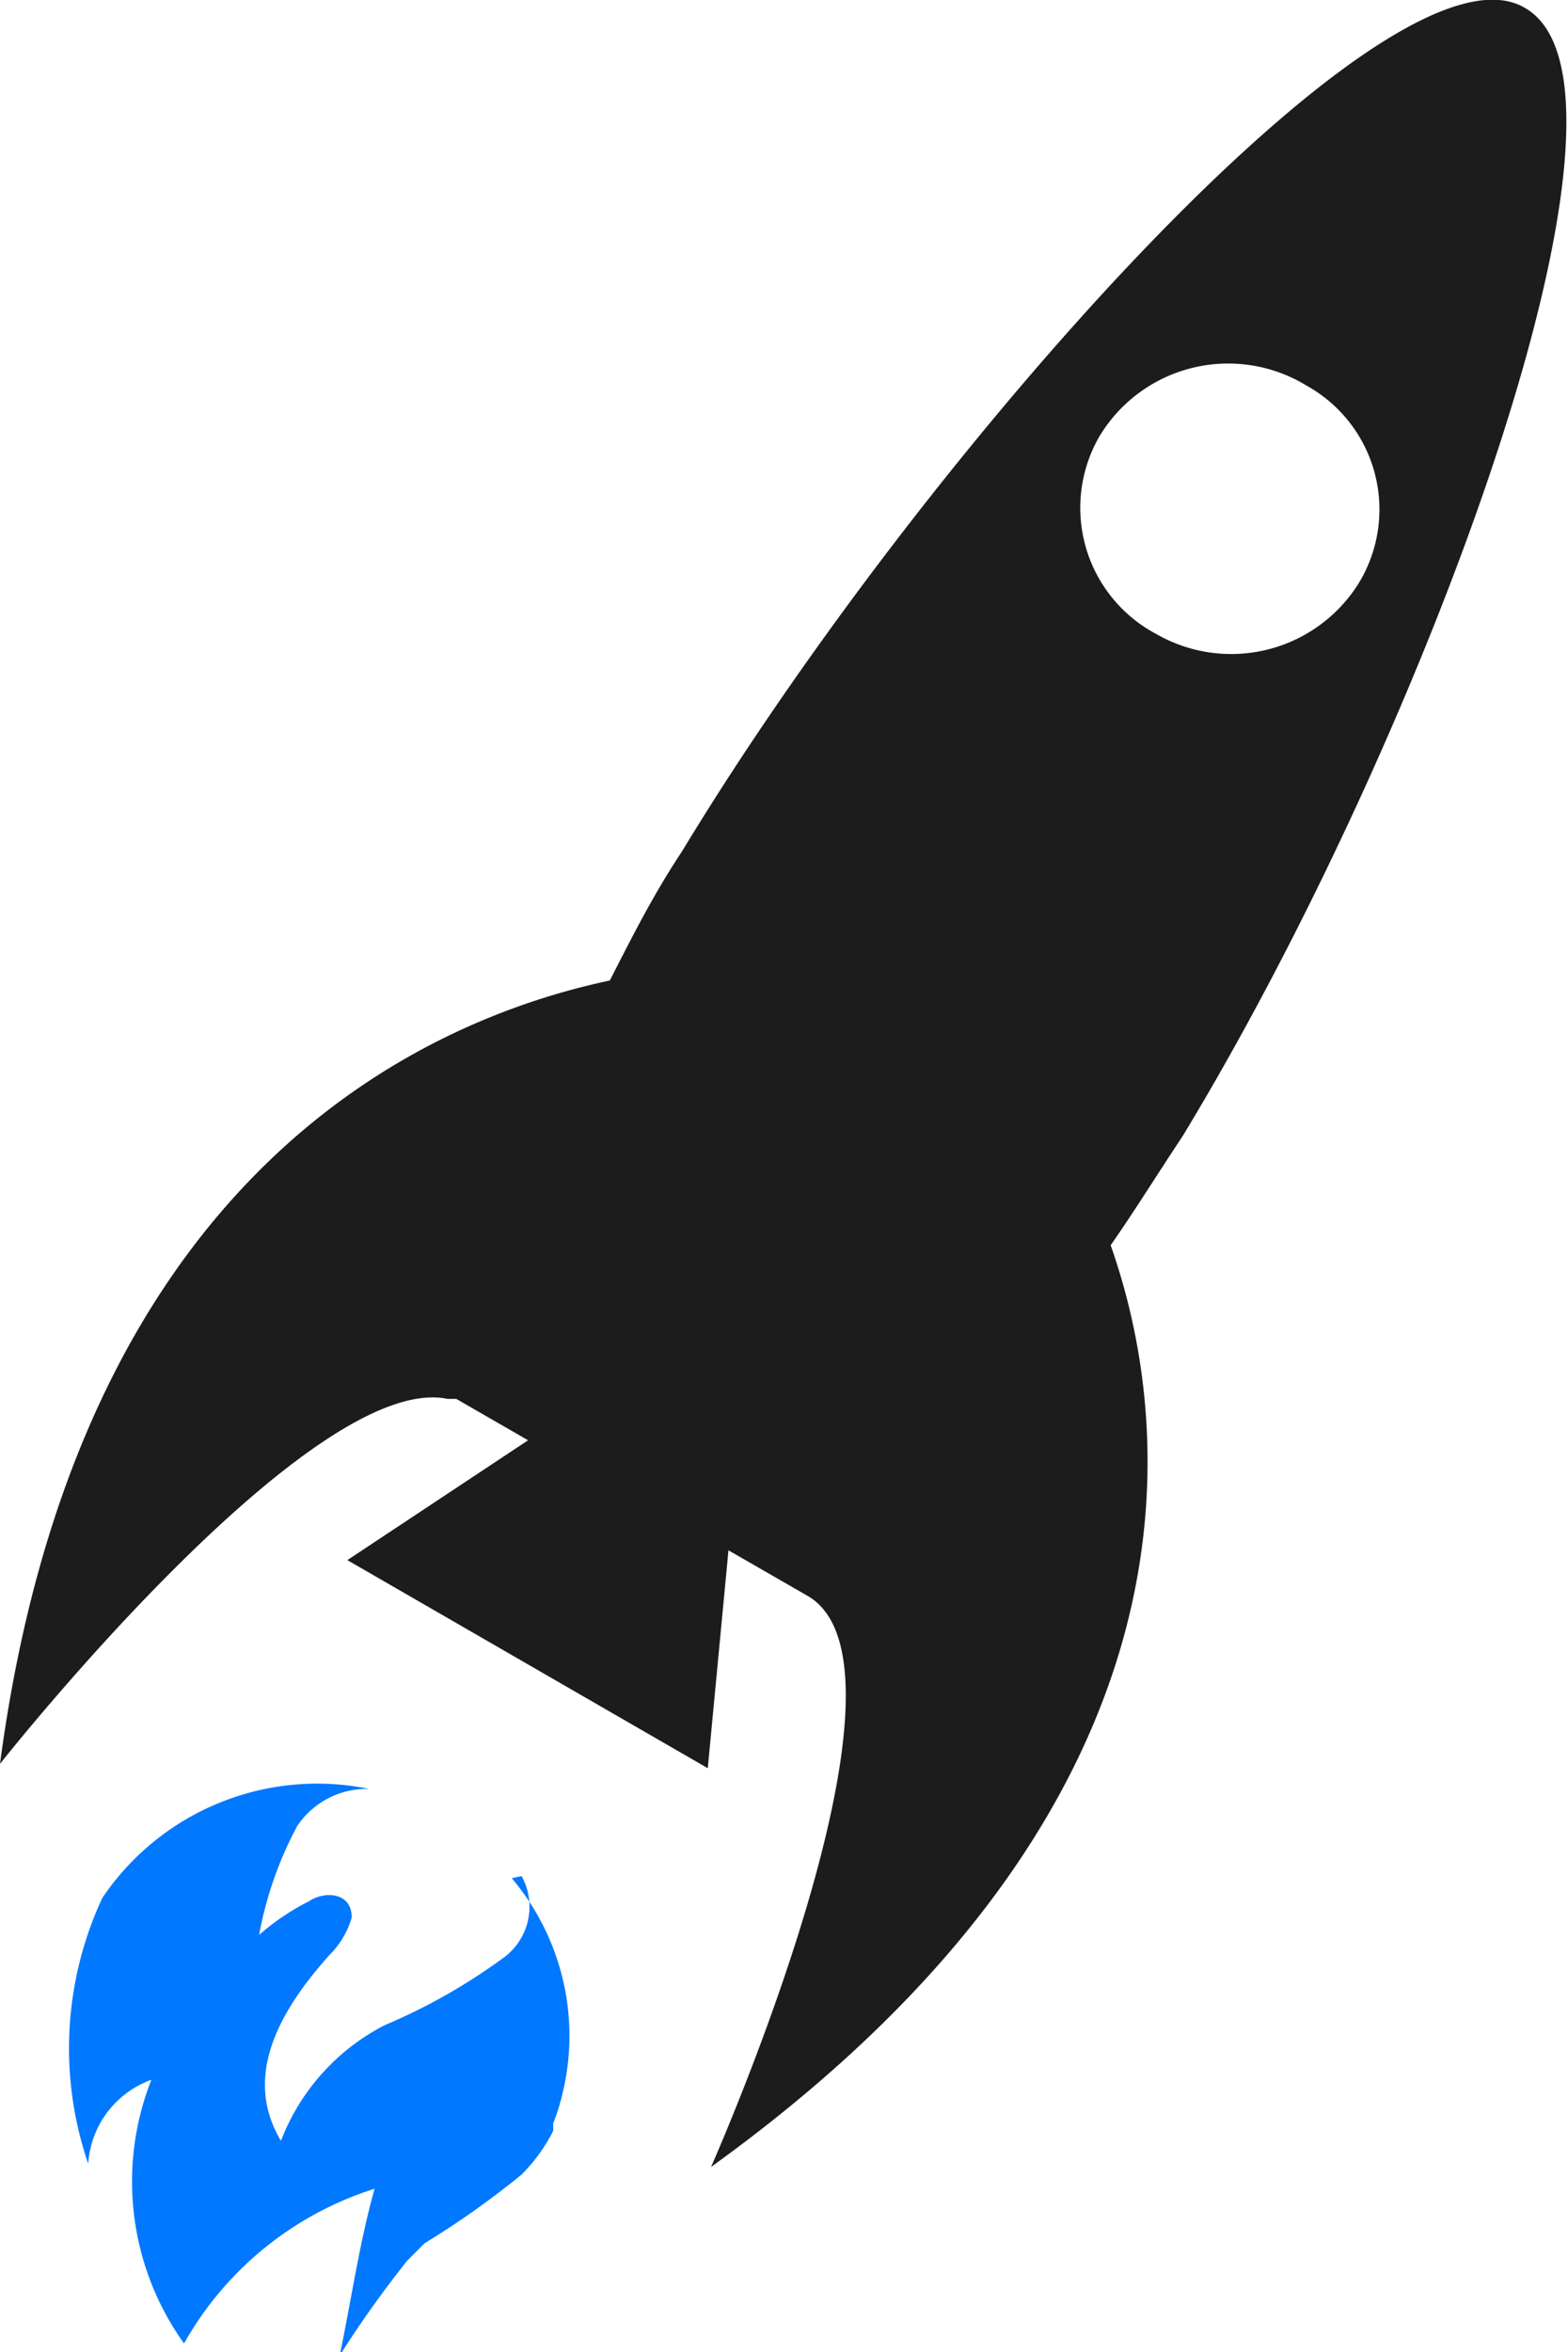
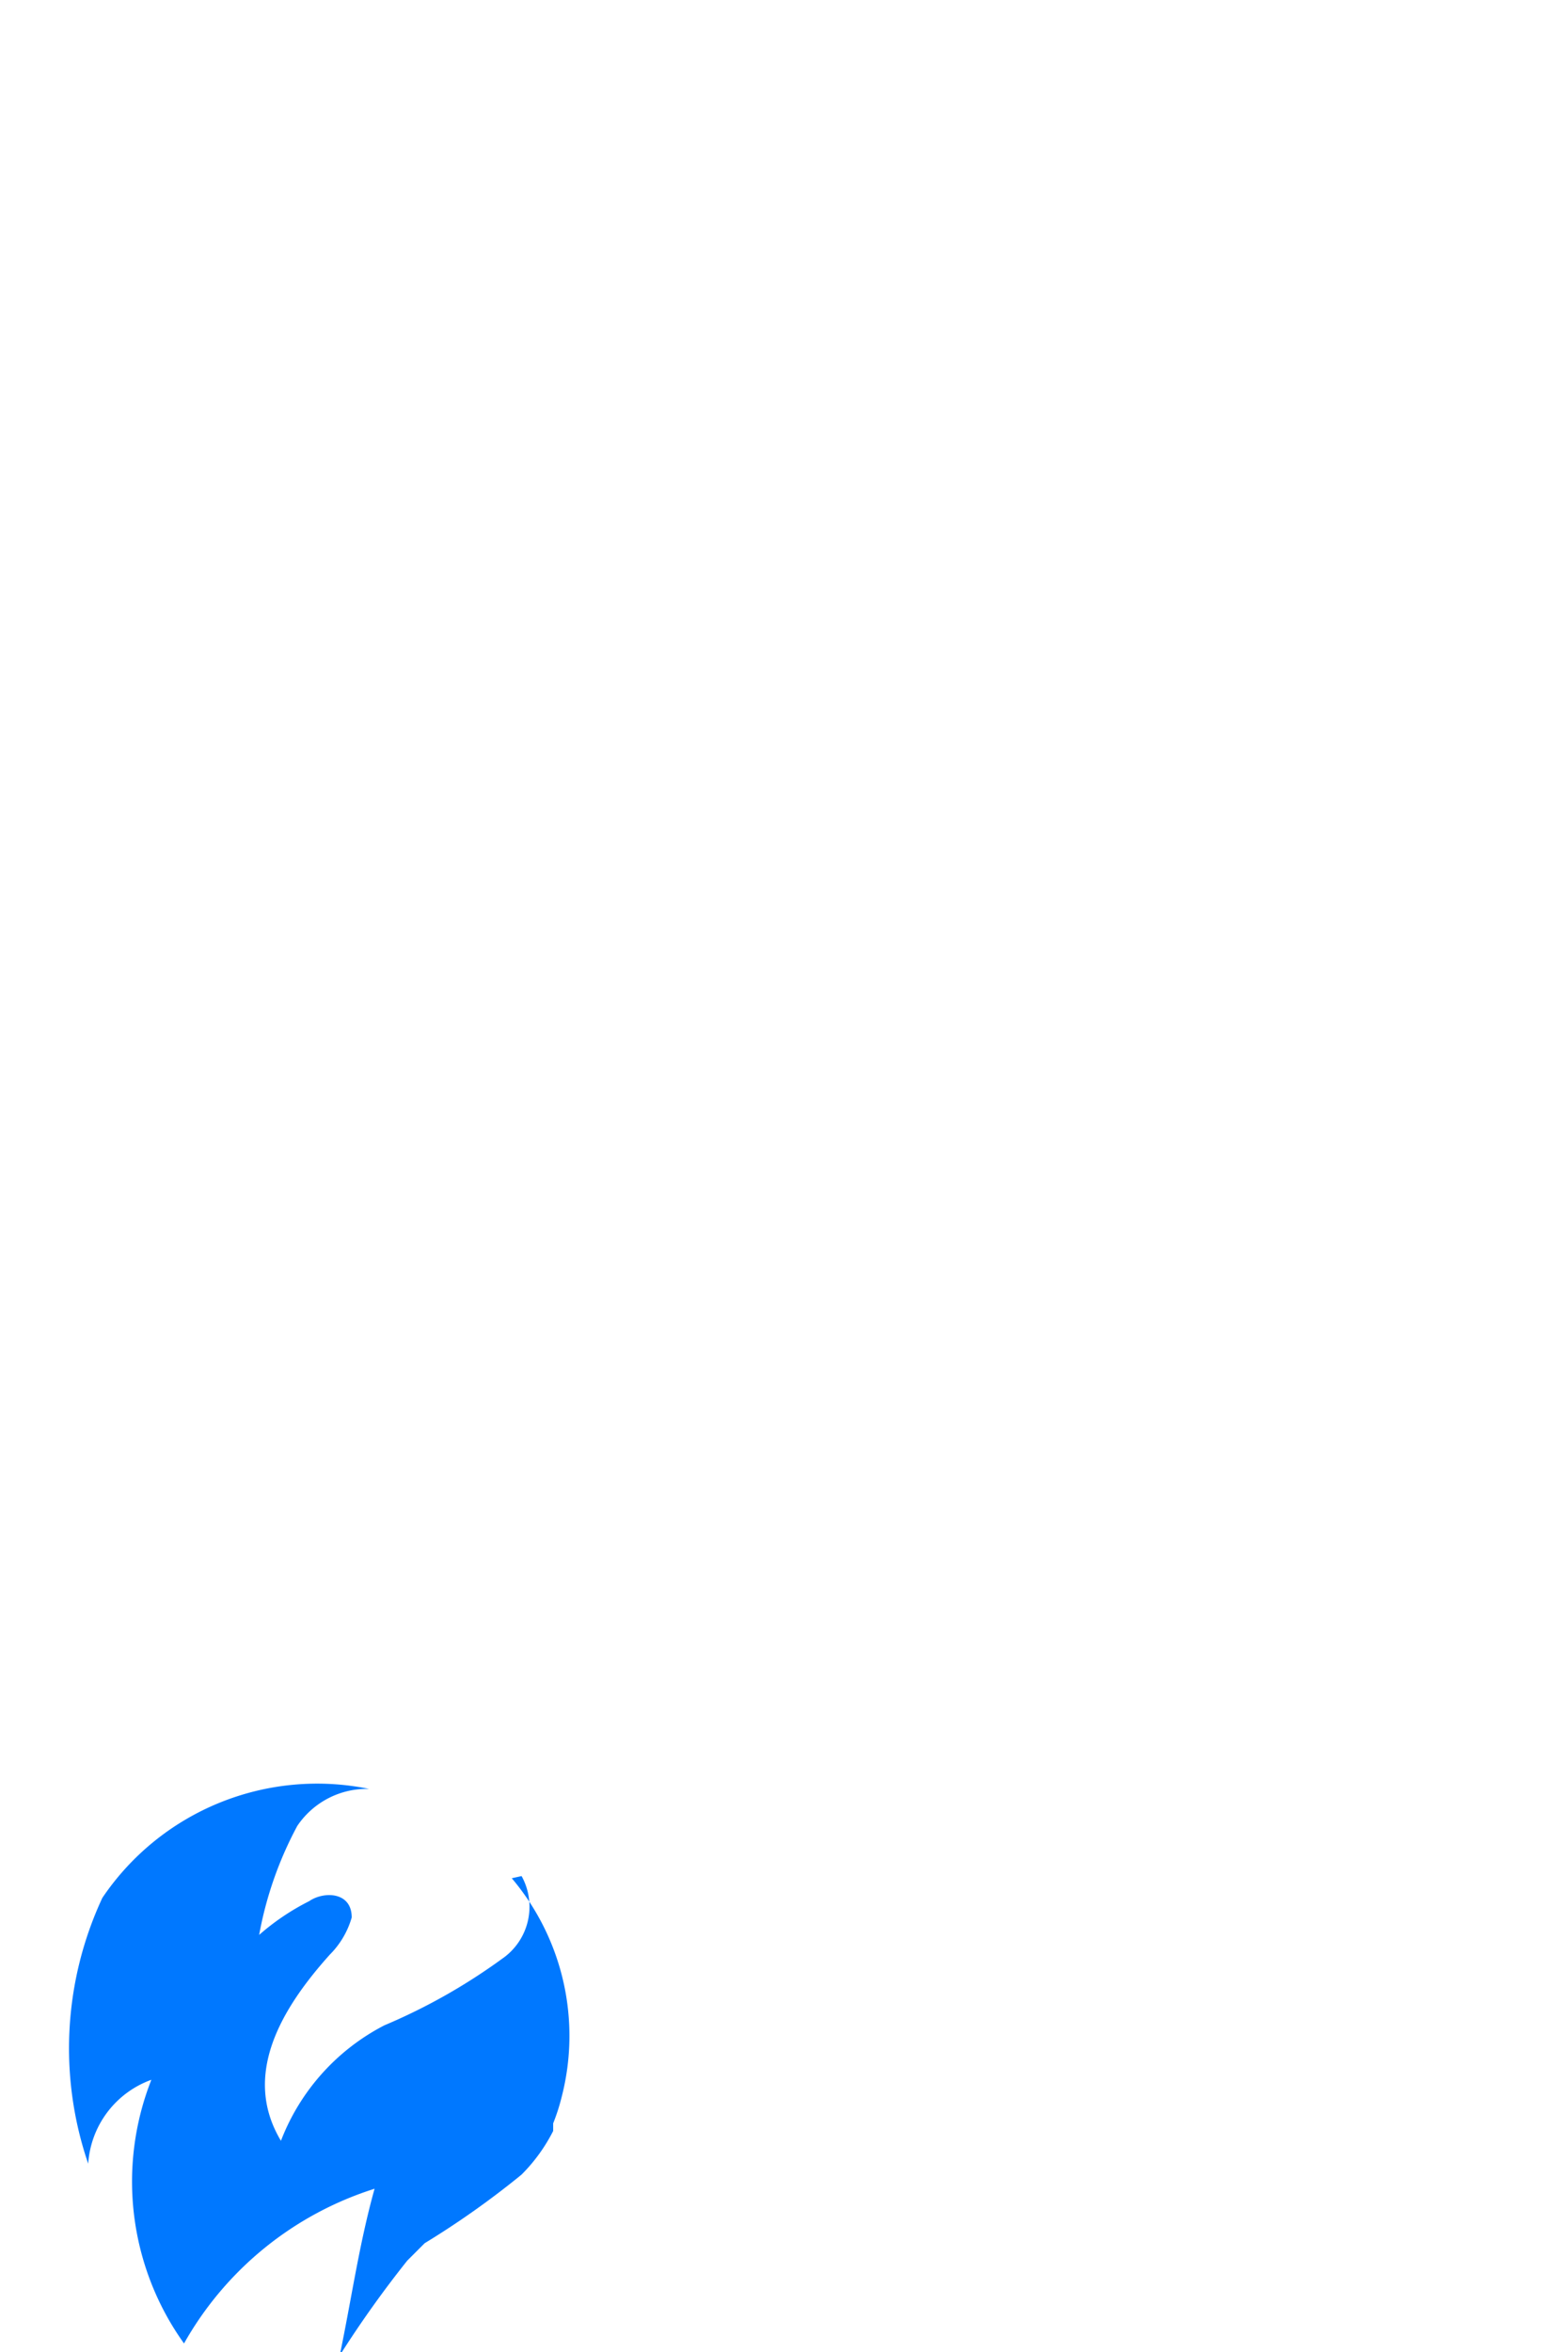
<svg xmlns="http://www.w3.org/2000/svg" viewBox="0 0 14.4 21.59">
  <defs>
    <style>.cls-1{fill:#1c1c1c;}.cls-2{fill:#0078ff;}</style>
  </defs>
  <title>Asset 2</title>
  <g id="Layer_2" data-name="Layer 2">
    <g id="_ÎÓÈ_1" data-name="—ÎÓÈ_1">
-       <path class="cls-1" d="M14,.07C12.76-.65,8.48,4.15,6.26,7.82,6,8.21,5.8,8.61,5.6,9,3.9,9.36.72,10.76,0,16.19c0,0,2.85-3.61,4.11-3.35h.08l0,0,.66.38-1.66,1.1L6.5,16.23l.19-2,.73.42c1.14.67-.89,5.24-.89,5.24,4.72-3.4,4.21-6.93,3.67-8.46.23-.33.44-.67.66-1C13.07,6.79,15.3.8,14,.07ZM10.1,4A1.38,1.38,0,0,1,12,3.54a1.3,1.3,0,0,1,.48,1.81,1.38,1.38,0,0,1-1.86.47A1.31,1.31,0,0,1,10.1,4Z" />
      <path class="cls-2" d="M4.79,17.22a.58.58,0,0,1-.18.76,5.39,5.39,0,0,1-1.08.61,2,2,0,0,0-.95,1.06c-.36-.6,0-1.21.45-1.71a.79.79,0,0,0,.2-.34c0-.24-.26-.24-.39-.15a2.18,2.18,0,0,0-.46.31,3.39,3.39,0,0,1,.35-1v0a.77.77,0,0,1,.66-.34,2.38,2.38,0,0,0-2.45,1,3.27,3.27,0,0,0-.13,2.44.88.88,0,0,1,.58-.77,2.55,2.55,0,0,0,.3,2.42,3.07,3.07,0,0,1,1.75-1.42c-.14.5-.21,1-.32,1.53a9.92,9.92,0,0,1,.62-.87l.16-.16a7.94,7.94,0,0,0,.89-.63,1.57,1.57,0,0,0,.29-.4l0,0,0-.07a1.83,1.83,0,0,0,.08-.25,2.24,2.24,0,0,0-.46-2Z" />
    </g>
  </g>
</svg>